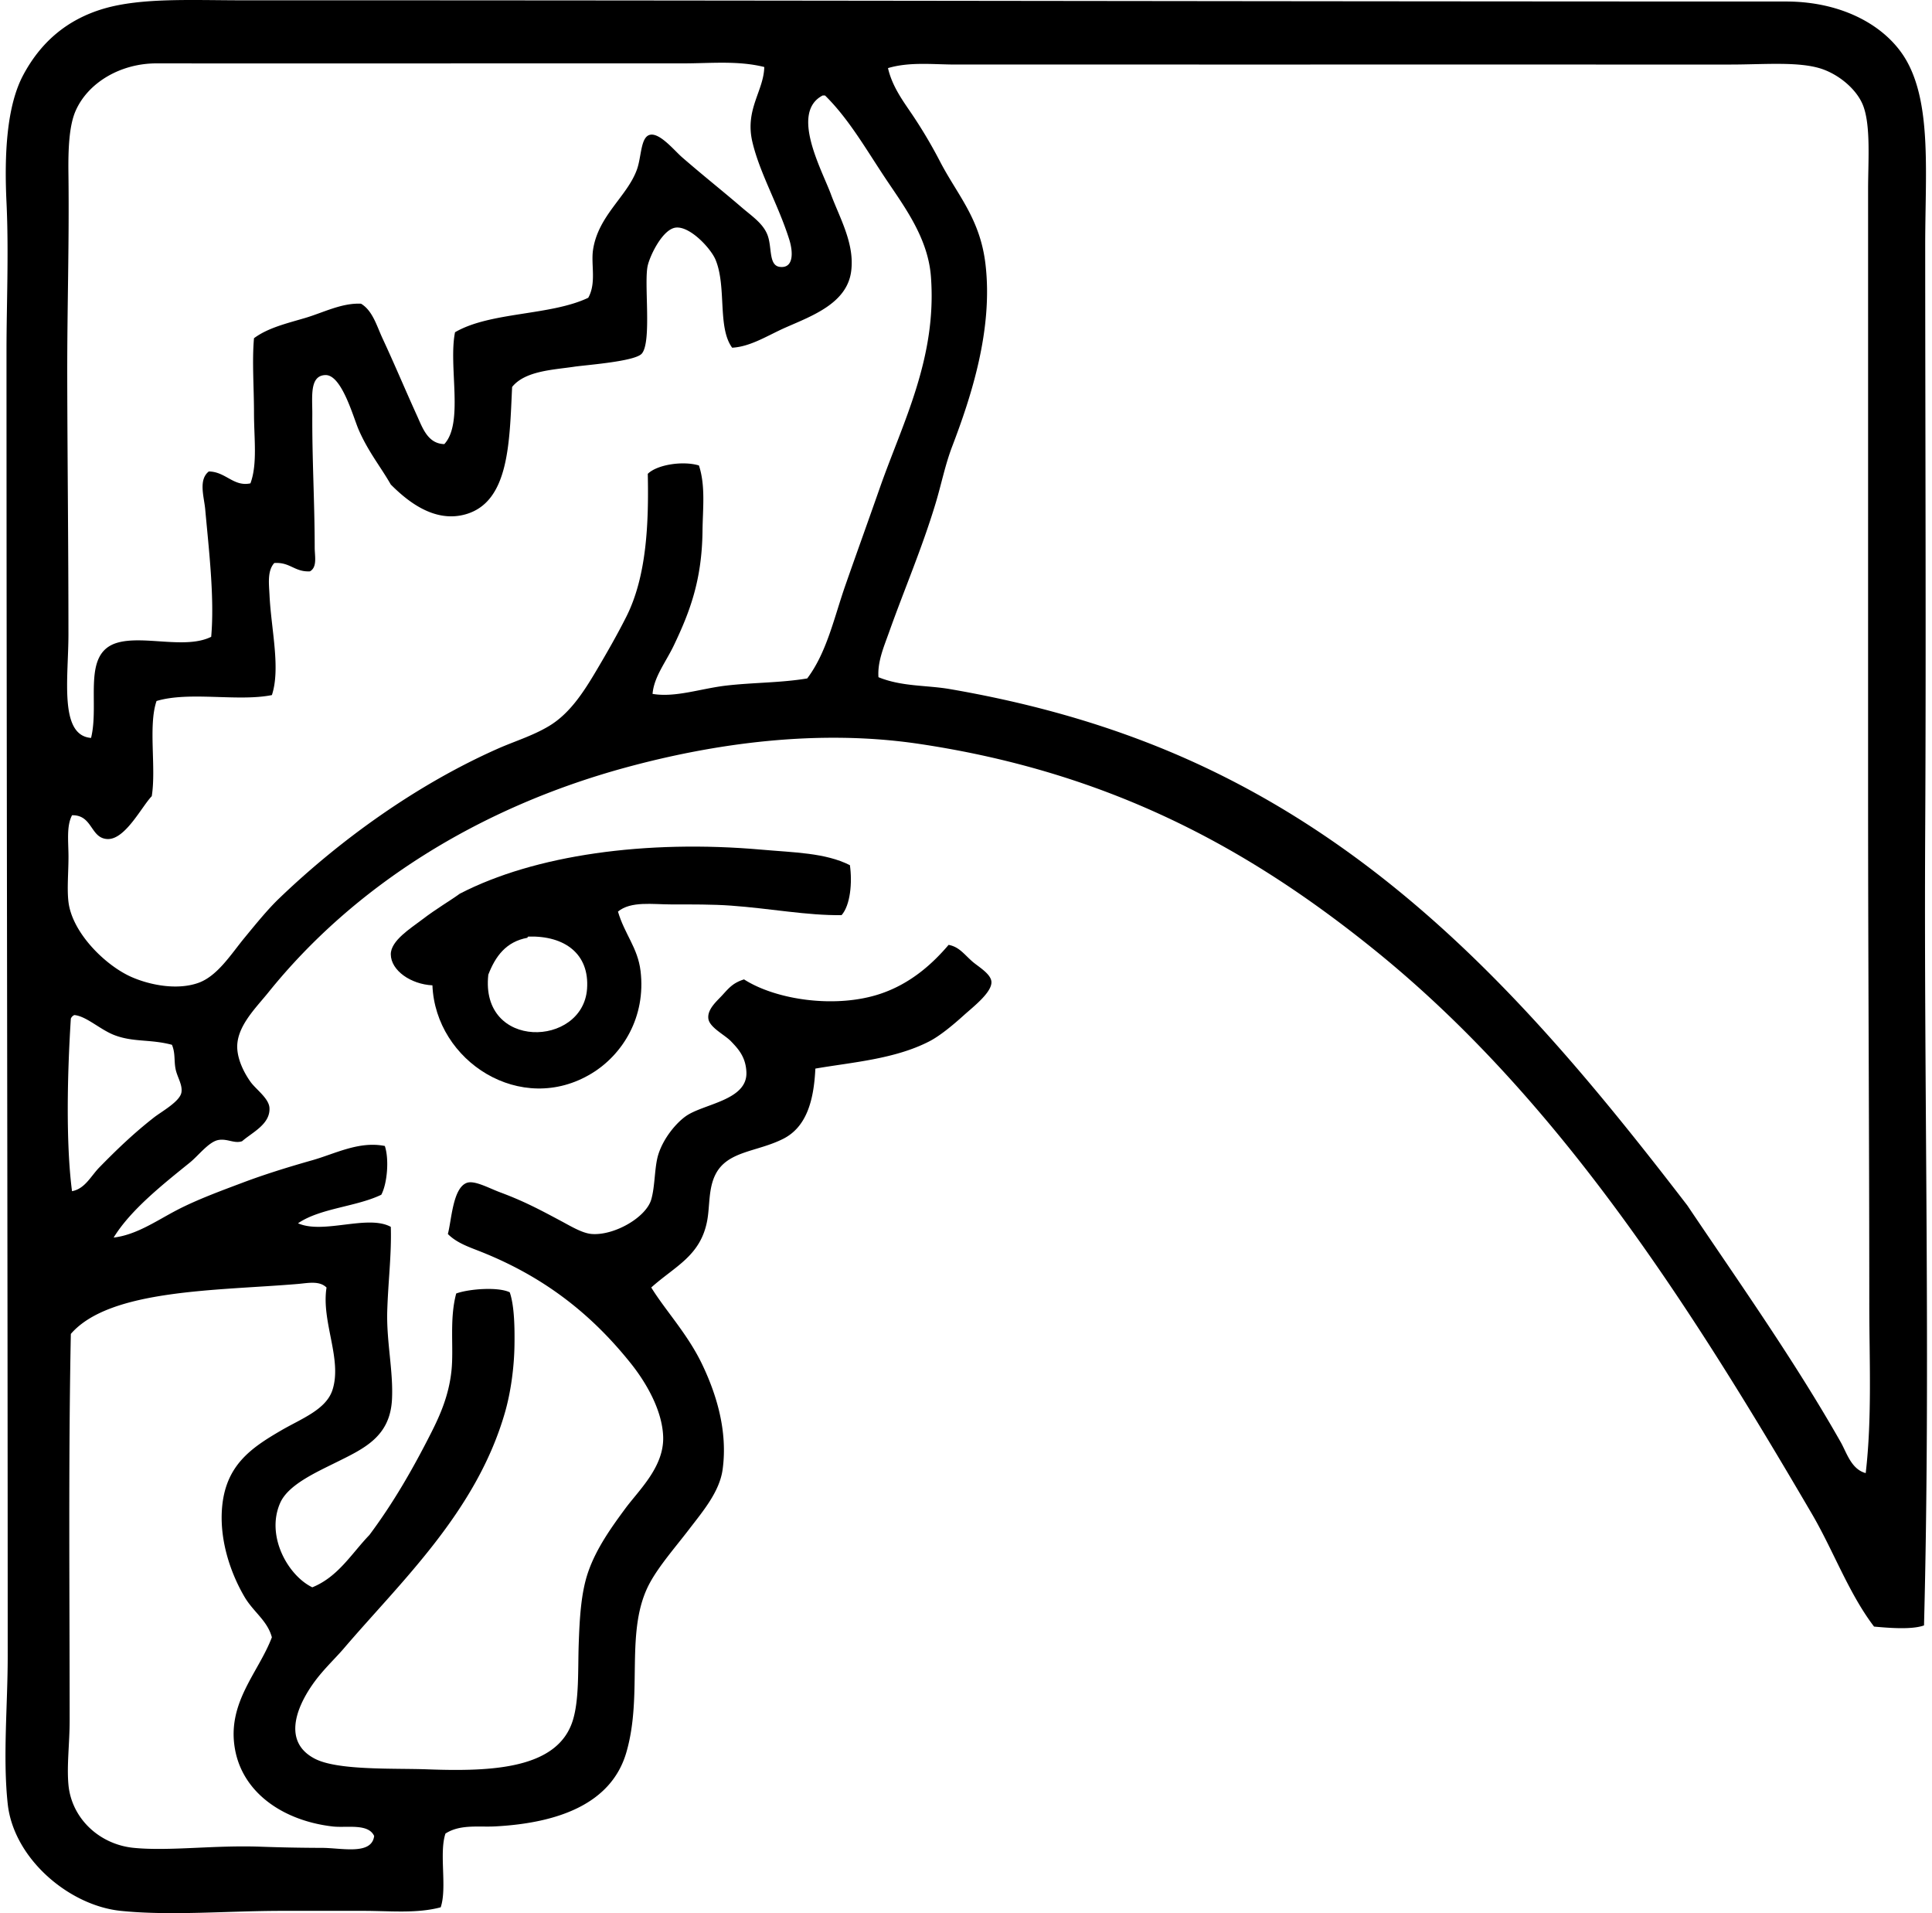
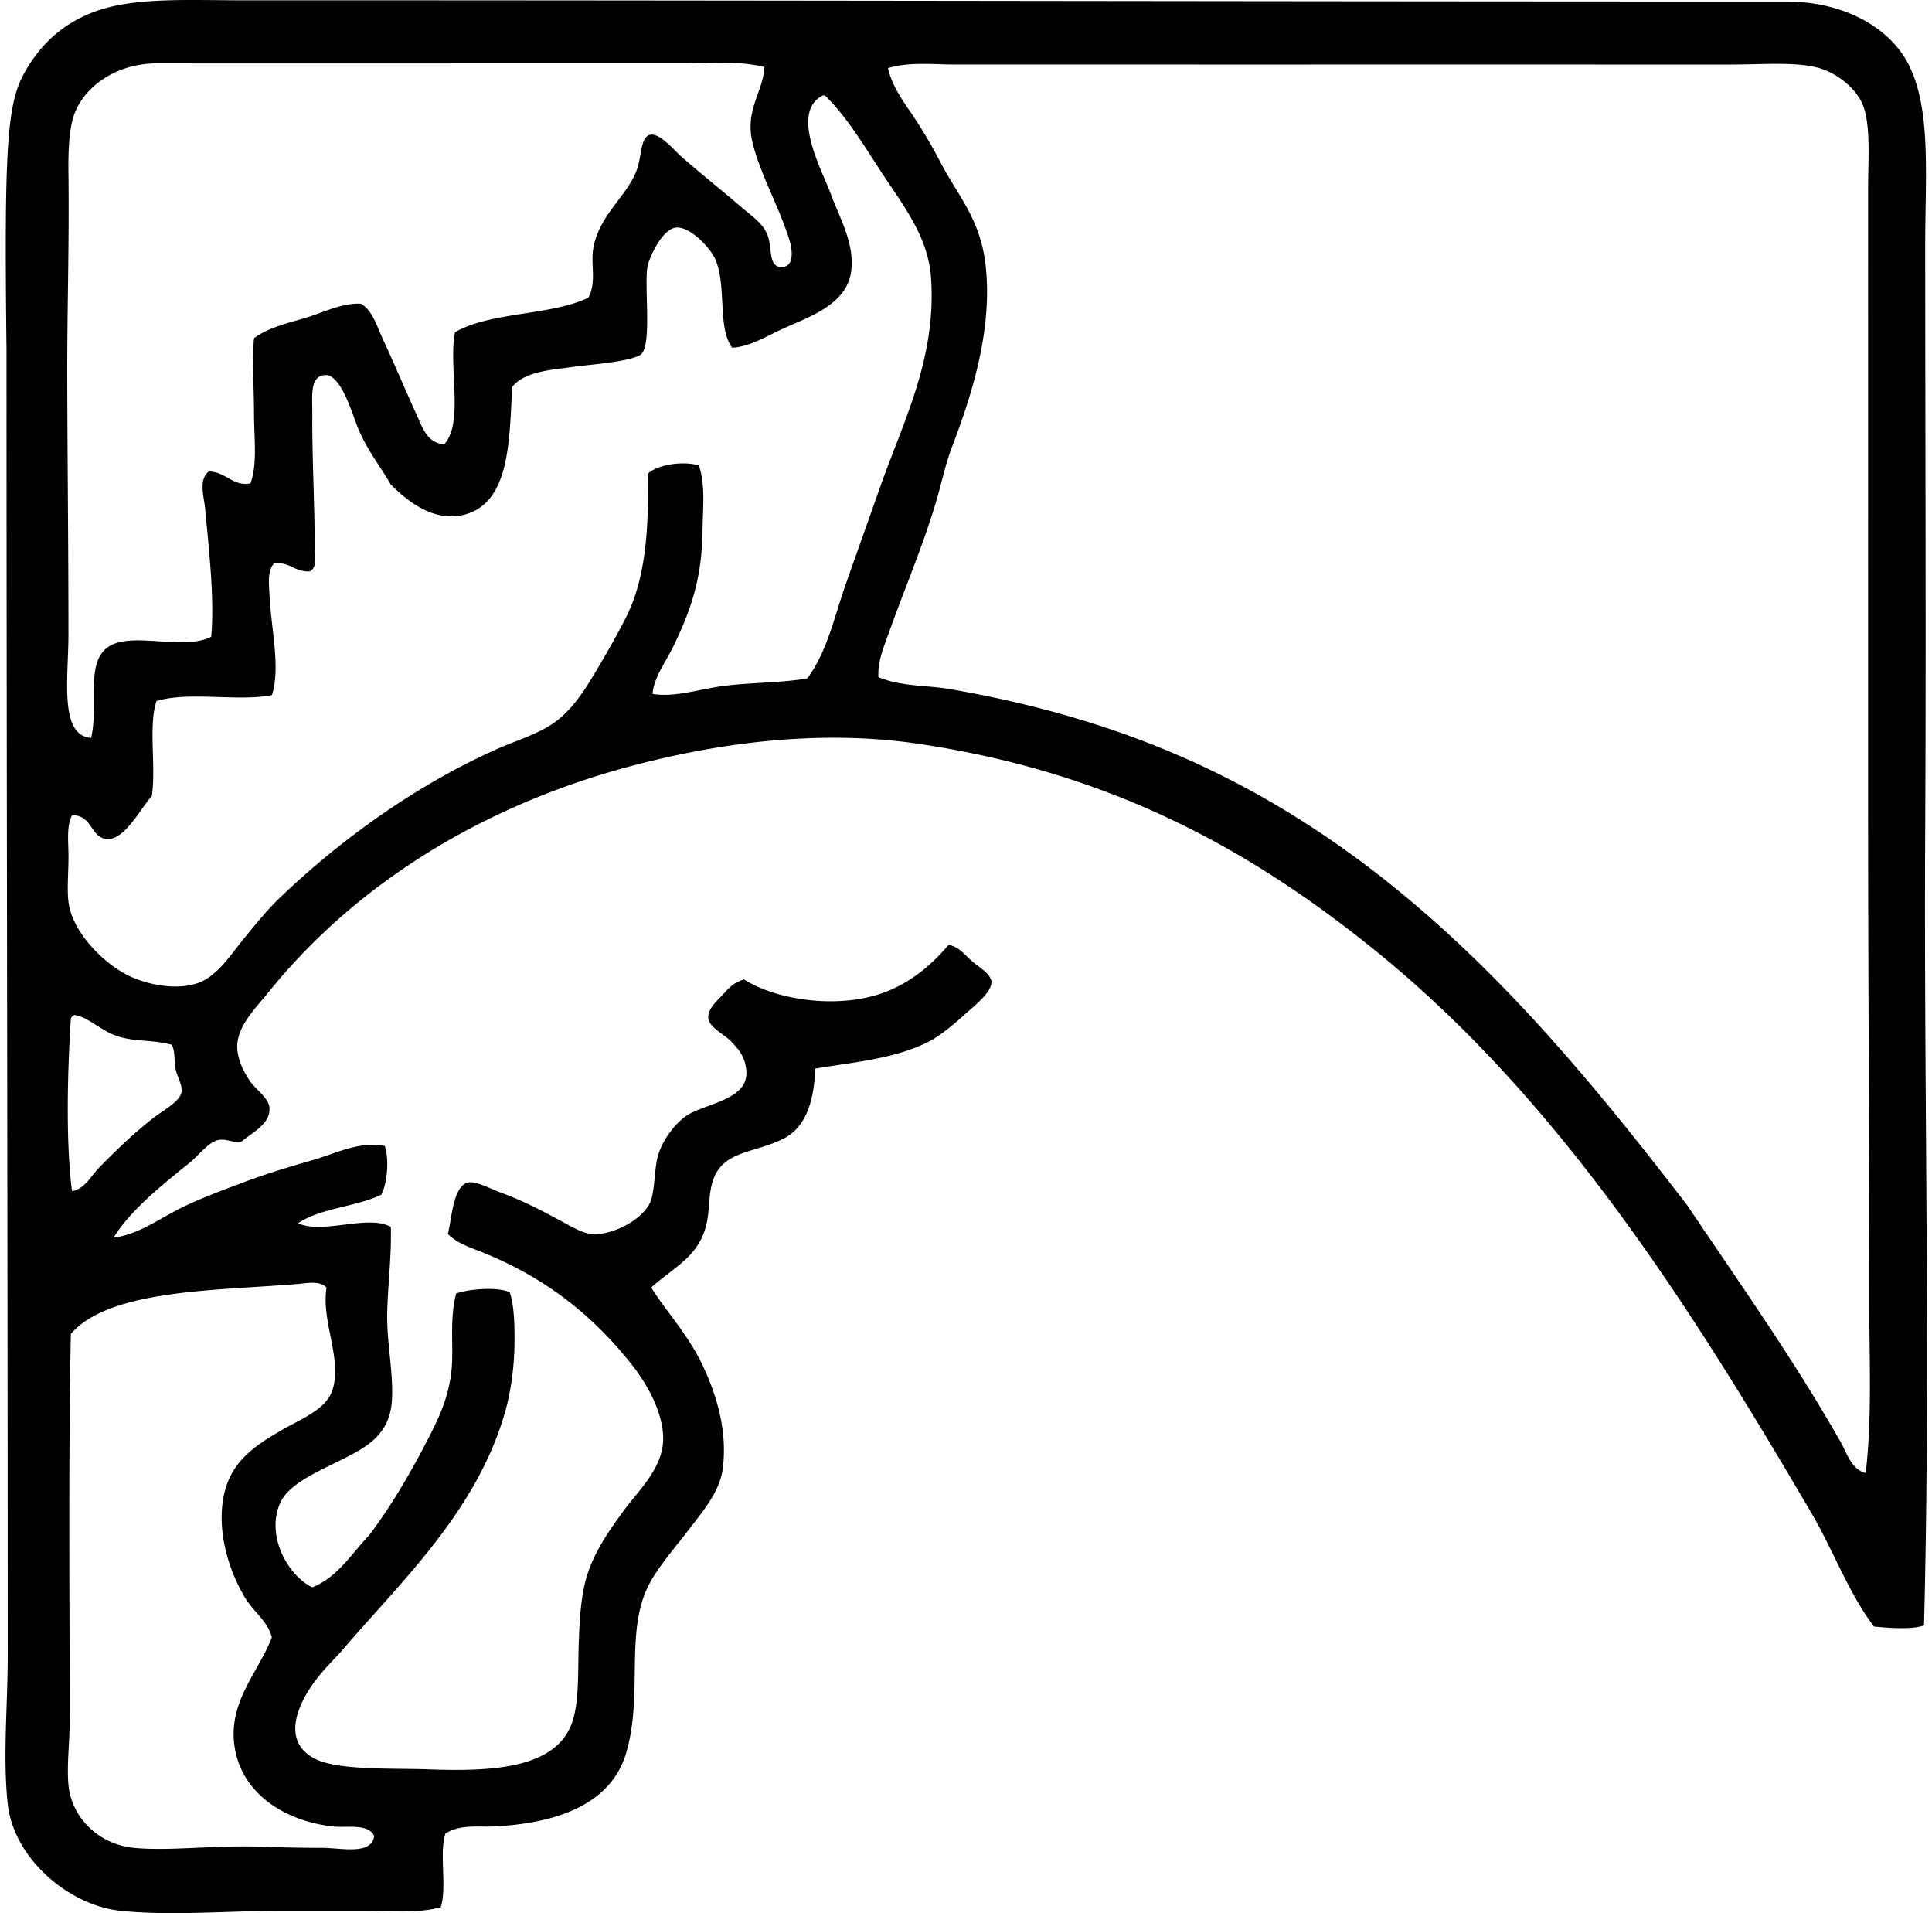
<svg xmlns="http://www.w3.org/2000/svg" width="202" height="200" fill="none" viewBox="0 0 202 200">
-   <path fill="#000" fill-rule="evenodd" d="M201.165 169.916c-1.268.47-3.755.257-5.223.124-2.675-3.504-4.294-8.06-6.59-11.939-12.558-21.454-26.31-43.149-45.518-58.698-12.864-10.417-27.417-18.616-47.756-21.642-10.563-1.57-21.387-.058-30.718 2.49-15.327 4.189-28.349 12.37-37.31 23.504-1.337 1.66-3.431 3.663-3.235 5.969.107 1.27.778 2.525 1.369 3.357.555.787 1.932 1.728 1.99 2.736.1 1.708-1.822 2.568-2.86 3.482-.81.285-1.545-.3-2.487-.125-1.003.189-2.072 1.627-2.986 2.365-2.82 2.28-6.195 4.948-7.959 7.834 2.385-.285 4.442-1.738 6.59-2.861 2.087-1.089 4.556-1.998 6.842-2.858 2.339-.886 4.83-1.654 7.337-2.365 2.408-.684 4.89-2.028 7.585-1.491.474 1.415.24 3.973-.371 5.098-2.632 1.265-6.394 1.4-8.705 2.983 2.644 1.181 7.29-.947 9.7.374.091 2.874-.283 5.75-.372 8.829-.091 3.151.647 6.279.496 9.204-.2 3.909-2.906 5.134-5.843 6.589-2.156 1.072-5.012 2.35-5.844 4.231-1.527 3.441.799 7.592 3.357 8.829 2.71-1.102 4.098-3.53 5.968-5.47 2.464-3.296 4.513-6.841 6.465-10.695.988-1.947 1.85-3.975 2.115-6.467.257-2.438-.236-5.363.497-8.084 1.318-.483 4.385-.717 5.597-.124.498 1.43.519 3.83.496 5.469-.03 2.431-.4 5.022-.995 7.089-2.99 10.41-10.937 17.735-16.916 24.749-1.038 1.189-2.209 2.255-3.232 3.732-1.736 2.504-3.029 5.991.25 7.709 2.4 1.26 8.276.988 11.814 1.12 6.837.254 13.597-.074 15.172-5.101.68-2.171.53-5.273.621-7.959.094-2.703.234-5.393.995-7.584.858-2.472 2.426-4.65 3.856-6.592 1.456-1.975 4.11-4.401 3.978-7.588-.114-2.81-1.86-5.709-3.357-7.584-4.11-5.157-9.053-9.054-15.67-11.691-1.171-.47-2.535-.903-3.482-1.865.394-1.464.514-4.823 1.99-5.348.802-.285 2.311.56 3.482.996 2.466.916 4.108 1.791 6.343 2.985 1.023.545 2.244 1.293 3.232 1.367 2.344.178 5.673-1.726 6.218-3.607.415-1.43.326-3.405.746-4.726.542-1.703 1.85-3.258 2.86-3.976 1.833-1.311 6.463-1.639 6.343-4.604-.066-1.619-.883-2.469-1.616-3.235-.647-.672-2.242-1.438-2.362-2.362-.13-.998.921-1.858 1.492-2.489.72-.794 1.132-1.263 2.237-1.616 3.367 2.158 9.633 3.074 14.301 1.491 3.184-1.082 5.45-3.174 7.089-5.1 1.107.208 1.603.97 2.486 1.743.611.534 1.935 1.28 1.991 2.112.073 1.103-1.914 2.63-2.861 3.482-1.194 1.082-2.538 2.182-3.607 2.736-3.632 1.884-8.17 2.205-11.94 2.861-.157 3.37-.936 6.111-3.356 7.338-2.744 1.39-5.837 1.247-7.089 3.731-.758 1.505-.575 3.304-.87 4.852-.7 3.675-3.362 4.734-5.844 6.963 1.527 2.467 3.818 4.872 5.347 8.084 1.41 2.96 2.678 6.846 2.115 10.944-.32 2.324-2.064 4.368-3.481 6.218-1.42 1.856-3.103 3.77-4.106 5.595-2.728 4.97-.67 11.58-2.486 17.783-1.57 5.36-7.135 7.358-13.681 7.709-1.754.097-3.668-.249-5.223.749-.69 2.048.191 5.663-.499 7.709-2.499.672-5.294.372-8.083.372h-8.458c-5.752-.003-11.637.539-16.915 0-5.417-.558-11.202-5.475-11.815-11.192-.522-4.876 0-10.287 0-15.424C.806 128.971.68 80.953.68 36.59c0-4.732.247-10.206 0-15.422C.438 16.104.7 11.095 2.421 7.86 4.196 4.525 6.899 2.06 10.88.896 14.84-.254 20.032.03 25.438.033c5.014 0 10.26-.002 15.422 0 48.333.018 96.3.125 145.878.125 6.025 0 10.685 2.662 12.686 6.342 2.54 4.668 1.865 11.813 1.865 19.15.003 19.843.102 42.05 0 61.063-.15 27.954.581 56.152-.124 83.203ZM71.453 6.626c-18.498-.006-37.165.017-55.09 0-3.722-.006-7.15 1.98-8.461 4.972-.692 1.584-.779 4.063-.746 6.593.092 7.332-.14 14.026-.125 21.267.02 9.056.125 17.532.125 26.862 0 4.52-1 10.563 2.365 10.82.91-3.68-.985-8.855 2.736-9.947 2.754-.809 7.147.71 9.824-.623.362-4.072-.25-9.153-.623-13.309-.12-1.329-.736-3.1.374-3.976 1.766.023 2.593 1.624 4.352 1.243.75-2.021.372-4.717.372-7.338 0-2.706-.214-5.455 0-7.834 1.458-1.085 3.423-1.548 5.347-2.116 1.886-.557 3.833-1.59 5.844-1.491 1.211.723 1.639 2.314 2.24 3.607 1.265 2.715 2.428 5.495 3.606 8.083.578 1.265 1.125 2.947 2.861 2.986 2.057-2.215.41-8.13 1.12-11.693 3.693-2.153 9.97-1.72 13.93-3.604.865-1.548.277-3.446.496-4.976.522-3.622 3.6-5.625 4.602-8.455.476-1.341.371-3.395 1.367-3.607 1.03-.221 2.542 1.655 3.357 2.362 2.438 2.11 4.062 3.373 6.218 5.225 1.094.94 2.3 1.719 2.736 2.986.438 1.273.091 3.085 1.245 3.235 1.473.188 1.407-1.547.995-2.86-1.156-3.666-3.085-6.919-3.856-10.2-.8-3.407 1.19-5.33 1.244-7.834-2.759-.687-5.62-.379-8.455-.379Zm123.99 129.586c0-17.725-.122-34.528-.125-52.732 0-21.298.003-42.24 0-63.676 0-2.95.288-6.576-.496-8.704-.611-1.652-2.39-3.195-4.23-3.856-2.349-.845-6.088-.5-9.575-.497-15.671.003-29.217-.005-44.025 0-12.354.003-24.953-.005-37.06 0-2.352 0-4.816-.305-7.089.372.456 1.98 1.626 3.505 2.611 4.973a50.094 50.094 0 0 1 2.861 4.851c1.805 3.462 4.164 5.913 4.724 10.693.797 6.808-1.491 13.82-3.482 19.03-.748 1.96-1.13 3.948-1.74 5.969-1.418 4.696-3.286 9.025-4.852 13.431-.532 1.504-1.234 3.085-1.117 4.726 2.446 1 5.027.823 7.462 1.242 7.527 1.299 14.305 3.141 20.645 5.595 25.06 9.7 41.364 28.73 56.46 48.379 5.444 8.091 11.217 16.244 16.042 24.75.629 1.11 1.1 2.835 2.612 3.235.674-5.788.374-11.795.374-17.781ZM86.874 20.303c.935 2.515 2.51 5.197 2.116 8.086-.45 3.304-4.03 4.61-6.842 5.844-1.865.82-3.652 2.008-5.597 2.115-1.558-2.117-.562-6.38-1.74-9.203-.482-1.153-2.607-3.467-4.104-3.357-1.402.104-2.74 2.911-2.985 3.98-.412 1.8.448 7.98-.621 9.201-.728.83-5.887 1.186-7.089 1.37-2.148.323-5.105.417-6.467 2.112-.277 5.826-.305 12.006-4.851 13.309-3.309.947-6.157-1.428-7.834-3.11-1.087-1.896-2.344-3.403-3.357-5.722-.553-1.262-1.764-5.772-3.482-5.72-1.68.052-1.357 2.282-1.367 4.104-.03 4.61.25 9.303.25 13.93 0 .89.29 2.039-.497 2.486-1.616.082-2.074-.992-3.731-.87-.738.817-.555 2.166-.496 3.357.17 3.566 1.173 7.643.249 10.446-3.528.712-8.618-.415-12.062.62-.886 2.6-.018 6.947-.499 9.95-1.05 1.084-2.759 4.518-4.601 4.48-1.828-.044-1.553-2.533-3.732-2.487-.603 1.127-.374 2.772-.374 4.352 0 1.616-.168 3.36 0 4.724.402 3.237 3.874 6.64 6.592 7.834 1.922.845 4.752 1.397 6.964.621 2.018-.705 3.446-3.021 4.851-4.724 1.184-1.438 2.428-2.973 3.607-4.103 6.386-6.136 14.41-11.916 22.884-15.668 1.71-.758 3.644-1.341 5.347-2.364 2.143-1.288 3.579-3.482 4.976-5.847 1.08-1.825 2.16-3.71 3.11-5.594 2.13-4.24 2.344-9.786 2.237-14.923.983-.972 3.701-1.377 5.348-.873.705 2.136.397 4.566.374 6.842-.056 5.207-1.37 8.547-2.983 11.937-.842 1.769-2.095 3.314-2.24 5.1 2.4.405 5.047-.562 7.712-.87 2.813-.326 5.691-.283 8.458-.746 2.044-2.713 2.8-6.317 3.978-9.702 1.16-3.322 2.388-6.717 3.607-10.199 2.382-6.806 6.004-13.606 5.347-22.135-.313-4.047-2.812-7.33-4.726-10.2-2.077-3.117-3.861-6.263-6.343-8.704h-.25c-3.42 1.78-.088 7.758.864 10.321ZM7.406 106.49c-.356 5.574-.54 12.942.123 18.033 1.354-.247 1.962-1.568 2.86-2.489 1.808-1.846 3.566-3.541 5.72-5.226.778-.605 2.703-1.659 2.86-2.609.135-.819-.458-1.618-.62-2.489-.161-.852-.008-1.631-.372-2.489-2.253-.601-3.994-.255-5.971-.995-1.515-.565-2.958-1.993-4.228-2.115a.656.656 0 0 0-.372.379Zm23.752 27.73c-8.437.715-19.682.524-23.752 5.225-.262 13.319-.124 27.109-.124 40.418 0 2.365-.313 4.694-.125 6.717.333 3.525 3.243 6.244 6.842 6.592 3.703.359 8.322-.293 13.181-.125a194.7 194.7 0 0 0 6.468.125c2.071 0 5.217.794 5.472-1.242-.619-1.354-2.897-.825-4.352-.998-5.04-.585-9.367-3.42-10.2-8.083-.867-4.856 2.465-8.002 3.857-11.69-.468-1.751-1.927-2.64-2.861-4.228-1.461-2.492-2.573-5.816-2.364-9.079.295-4.619 3.003-6.462 6.217-8.33 2.105-1.224 4.684-2.161 5.348-4.23 1.036-3.22-1.189-7.129-.624-10.693-.738-.748-1.972-.463-2.983-.379Z" clip-rule="evenodd" />
-   <path fill="#000" fill-rule="evenodd" d="M88.862 90.443c.26 1.815.049 4.18-.87 5.223-3.597.05-7.43-.697-11.566-.995-1.909-.138-4.102-.125-6.218-.125-1.972 0-4.245-.37-5.596.748.694 2.37 2.069 3.775 2.362 6.216.575 4.802-1.869 8.727-5.099 10.695-7.388 4.507-16.345-1.255-16.663-9.201-2.265-.112-4.335-1.553-4.352-3.235-.016-1.438 2.117-2.75 3.235-3.607 1.53-1.176 2.96-1.993 3.978-2.736 7.814-4.047 19.466-5.676 31.588-4.602 3.281.296 6.62.313 9.201 1.62Zm-37.806 11.443c-.886 7.908 9.873 7.613 10.323 1.492.267-3.668-2.341-5.57-6.096-5.472-.076.007-.147.02-.124.124-2.248.405-3.362 1.94-4.103 3.856Z" clip-rule="evenodd" />
+   <path fill="#000" fill-rule="evenodd" d="M201.165 169.916c-1.268.47-3.755.257-5.223.124-2.675-3.504-4.294-8.06-6.59-11.939-12.558-21.454-26.31-43.149-45.518-58.698-12.864-10.417-27.417-18.616-47.756-21.642-10.563-1.57-21.387-.058-30.718 2.49-15.327 4.189-28.349 12.37-37.31 23.504-1.337 1.66-3.431 3.663-3.235 5.969.107 1.27.778 2.525 1.369 3.357.555.787 1.932 1.728 1.99 2.736.1 1.708-1.822 2.568-2.86 3.482-.81.285-1.545-.3-2.487-.125-1.003.189-2.072 1.627-2.986 2.365-2.82 2.28-6.195 4.948-7.959 7.834 2.385-.285 4.442-1.738 6.59-2.861 2.087-1.089 4.556-1.998 6.842-2.858 2.339-.886 4.83-1.654 7.337-2.365 2.408-.684 4.89-2.028 7.585-1.491.474 1.415.24 3.973-.371 5.098-2.632 1.265-6.394 1.4-8.705 2.983 2.644 1.181 7.29-.947 9.7.374.091 2.874-.283 5.75-.372 8.829-.091 3.151.647 6.279.496 9.204-.2 3.909-2.906 5.134-5.843 6.589-2.156 1.072-5.012 2.35-5.844 4.231-1.527 3.441.799 7.592 3.357 8.829 2.71-1.102 4.098-3.53 5.968-5.47 2.464-3.296 4.513-6.841 6.465-10.695.988-1.947 1.85-3.975 2.115-6.467.257-2.438-.236-5.363.497-8.084 1.318-.483 4.385-.717 5.597-.124.498 1.43.519 3.83.496 5.469-.03 2.431-.4 5.022-.995 7.089-2.99 10.41-10.937 17.735-16.916 24.749-1.038 1.189-2.209 2.255-3.232 3.732-1.736 2.504-3.029 5.991.25 7.709 2.4 1.26 8.276.988 11.814 1.12 6.837.254 13.597-.074 15.172-5.101.68-2.171.53-5.273.621-7.959.094-2.703.234-5.393.995-7.584.858-2.472 2.426-4.65 3.856-6.592 1.456-1.975 4.11-4.401 3.978-7.588-.114-2.81-1.86-5.709-3.357-7.584-4.11-5.157-9.053-9.054-15.67-11.691-1.171-.47-2.535-.903-3.482-1.865.394-1.464.514-4.823 1.99-5.348.802-.285 2.311.56 3.482.996 2.466.916 4.108 1.791 6.343 2.985 1.023.545 2.244 1.293 3.232 1.367 2.344.178 5.673-1.726 6.218-3.607.415-1.43.326-3.405.746-4.726.542-1.703 1.85-3.258 2.86-3.976 1.833-1.311 6.463-1.639 6.343-4.604-.066-1.619-.883-2.469-1.616-3.235-.647-.672-2.242-1.438-2.362-2.362-.13-.998.921-1.858 1.492-2.489.72-.794 1.132-1.263 2.237-1.616 3.367 2.158 9.633 3.074 14.301 1.491 3.184-1.082 5.45-3.174 7.089-5.1 1.107.208 1.603.97 2.486 1.743.611.534 1.935 1.28 1.991 2.112.073 1.103-1.914 2.63-2.861 3.482-1.194 1.082-2.538 2.182-3.607 2.736-3.632 1.884-8.17 2.205-11.94 2.861-.157 3.37-.936 6.111-3.356 7.338-2.744 1.39-5.837 1.247-7.089 3.731-.758 1.505-.575 3.304-.87 4.852-.7 3.675-3.362 4.734-5.844 6.963 1.527 2.467 3.818 4.872 5.347 8.084 1.41 2.96 2.678 6.846 2.115 10.944-.32 2.324-2.064 4.368-3.481 6.218-1.42 1.856-3.103 3.77-4.106 5.595-2.728 4.97-.67 11.58-2.486 17.783-1.57 5.36-7.135 7.358-13.681 7.709-1.754.097-3.668-.249-5.223.749-.69 2.048.191 5.663-.499 7.709-2.499.672-5.294.372-8.083.372h-8.458c-5.752-.003-11.637.539-16.915 0-5.417-.558-11.202-5.475-11.815-11.192-.522-4.876 0-10.287 0-15.424C.806 128.971.68 80.953.68 36.59C.438 16.104.7 11.095 2.421 7.86 4.196 4.525 6.899 2.06 10.88.896 14.84-.254 20.032.03 25.438.033c5.014 0 10.26-.002 15.422 0 48.333.018 96.3.125 145.878.125 6.025 0 10.685 2.662 12.686 6.342 2.54 4.668 1.865 11.813 1.865 19.15.003 19.843.102 42.05 0 61.063-.15 27.954.581 56.152-.124 83.203ZM71.453 6.626c-18.498-.006-37.165.017-55.09 0-3.722-.006-7.15 1.98-8.461 4.972-.692 1.584-.779 4.063-.746 6.593.092 7.332-.14 14.026-.125 21.267.02 9.056.125 17.532.125 26.862 0 4.52-1 10.563 2.365 10.82.91-3.68-.985-8.855 2.736-9.947 2.754-.809 7.147.71 9.824-.623.362-4.072-.25-9.153-.623-13.309-.12-1.329-.736-3.1.374-3.976 1.766.023 2.593 1.624 4.352 1.243.75-2.021.372-4.717.372-7.338 0-2.706-.214-5.455 0-7.834 1.458-1.085 3.423-1.548 5.347-2.116 1.886-.557 3.833-1.59 5.844-1.491 1.211.723 1.639 2.314 2.24 3.607 1.265 2.715 2.428 5.495 3.606 8.083.578 1.265 1.125 2.947 2.861 2.986 2.057-2.215.41-8.13 1.12-11.693 3.693-2.153 9.97-1.72 13.93-3.604.865-1.548.277-3.446.496-4.976.522-3.622 3.6-5.625 4.602-8.455.476-1.341.371-3.395 1.367-3.607 1.03-.221 2.542 1.655 3.357 2.362 2.438 2.11 4.062 3.373 6.218 5.225 1.094.94 2.3 1.719 2.736 2.986.438 1.273.091 3.085 1.245 3.235 1.473.188 1.407-1.547.995-2.86-1.156-3.666-3.085-6.919-3.856-10.2-.8-3.407 1.19-5.33 1.244-7.834-2.759-.687-5.62-.379-8.455-.379Zm123.99 129.586c0-17.725-.122-34.528-.125-52.732 0-21.298.003-42.24 0-63.676 0-2.95.288-6.576-.496-8.704-.611-1.652-2.39-3.195-4.23-3.856-2.349-.845-6.088-.5-9.575-.497-15.671.003-29.217-.005-44.025 0-12.354.003-24.953-.005-37.06 0-2.352 0-4.816-.305-7.089.372.456 1.98 1.626 3.505 2.611 4.973a50.094 50.094 0 0 1 2.861 4.851c1.805 3.462 4.164 5.913 4.724 10.693.797 6.808-1.491 13.82-3.482 19.03-.748 1.96-1.13 3.948-1.74 5.969-1.418 4.696-3.286 9.025-4.852 13.431-.532 1.504-1.234 3.085-1.117 4.726 2.446 1 5.027.823 7.462 1.242 7.527 1.299 14.305 3.141 20.645 5.595 25.06 9.7 41.364 28.73 56.46 48.379 5.444 8.091 11.217 16.244 16.042 24.75.629 1.11 1.1 2.835 2.612 3.235.674-5.788.374-11.795.374-17.781ZM86.874 20.303c.935 2.515 2.51 5.197 2.116 8.086-.45 3.304-4.03 4.61-6.842 5.844-1.865.82-3.652 2.008-5.597 2.115-1.558-2.117-.562-6.38-1.74-9.203-.482-1.153-2.607-3.467-4.104-3.357-1.402.104-2.74 2.911-2.985 3.98-.412 1.8.448 7.98-.621 9.201-.728.83-5.887 1.186-7.089 1.37-2.148.323-5.105.417-6.467 2.112-.277 5.826-.305 12.006-4.851 13.309-3.309.947-6.157-1.428-7.834-3.11-1.087-1.896-2.344-3.403-3.357-5.722-.553-1.262-1.764-5.772-3.482-5.72-1.68.052-1.357 2.282-1.367 4.104-.03 4.61.25 9.303.25 13.93 0 .89.29 2.039-.497 2.486-1.616.082-2.074-.992-3.731-.87-.738.817-.555 2.166-.496 3.357.17 3.566 1.173 7.643.249 10.446-3.528.712-8.618-.415-12.062.62-.886 2.6-.018 6.947-.499 9.95-1.05 1.084-2.759 4.518-4.601 4.48-1.828-.044-1.553-2.533-3.732-2.487-.603 1.127-.374 2.772-.374 4.352 0 1.616-.168 3.36 0 4.724.402 3.237 3.874 6.64 6.592 7.834 1.922.845 4.752 1.397 6.964.621 2.018-.705 3.446-3.021 4.851-4.724 1.184-1.438 2.428-2.973 3.607-4.103 6.386-6.136 14.41-11.916 22.884-15.668 1.71-.758 3.644-1.341 5.347-2.364 2.143-1.288 3.579-3.482 4.976-5.847 1.08-1.825 2.16-3.71 3.11-5.594 2.13-4.24 2.344-9.786 2.237-14.923.983-.972 3.701-1.377 5.348-.873.705 2.136.397 4.566.374 6.842-.056 5.207-1.37 8.547-2.983 11.937-.842 1.769-2.095 3.314-2.24 5.1 2.4.405 5.047-.562 7.712-.87 2.813-.326 5.691-.283 8.458-.746 2.044-2.713 2.8-6.317 3.978-9.702 1.16-3.322 2.388-6.717 3.607-10.199 2.382-6.806 6.004-13.606 5.347-22.135-.313-4.047-2.812-7.33-4.726-10.2-2.077-3.117-3.861-6.263-6.343-8.704h-.25c-3.42 1.78-.088 7.758.864 10.321ZM7.406 106.49c-.356 5.574-.54 12.942.123 18.033 1.354-.247 1.962-1.568 2.86-2.489 1.808-1.846 3.566-3.541 5.72-5.226.778-.605 2.703-1.659 2.86-2.609.135-.819-.458-1.618-.62-2.489-.161-.852-.008-1.631-.372-2.489-2.253-.601-3.994-.255-5.971-.995-1.515-.565-2.958-1.993-4.228-2.115a.656.656 0 0 0-.372.379Zm23.752 27.73c-8.437.715-19.682.524-23.752 5.225-.262 13.319-.124 27.109-.124 40.418 0 2.365-.313 4.694-.125 6.717.333 3.525 3.243 6.244 6.842 6.592 3.703.359 8.322-.293 13.181-.125a194.7 194.7 0 0 0 6.468.125c2.071 0 5.217.794 5.472-1.242-.619-1.354-2.897-.825-4.352-.998-5.04-.585-9.367-3.42-10.2-8.083-.867-4.856 2.465-8.002 3.857-11.69-.468-1.751-1.927-2.64-2.861-4.228-1.461-2.492-2.573-5.816-2.364-9.079.295-4.619 3.003-6.462 6.217-8.33 2.105-1.224 4.684-2.161 5.348-4.23 1.036-3.22-1.189-7.129-.624-10.693-.738-.748-1.972-.463-2.983-.379Z" clip-rule="evenodd" />
</svg>